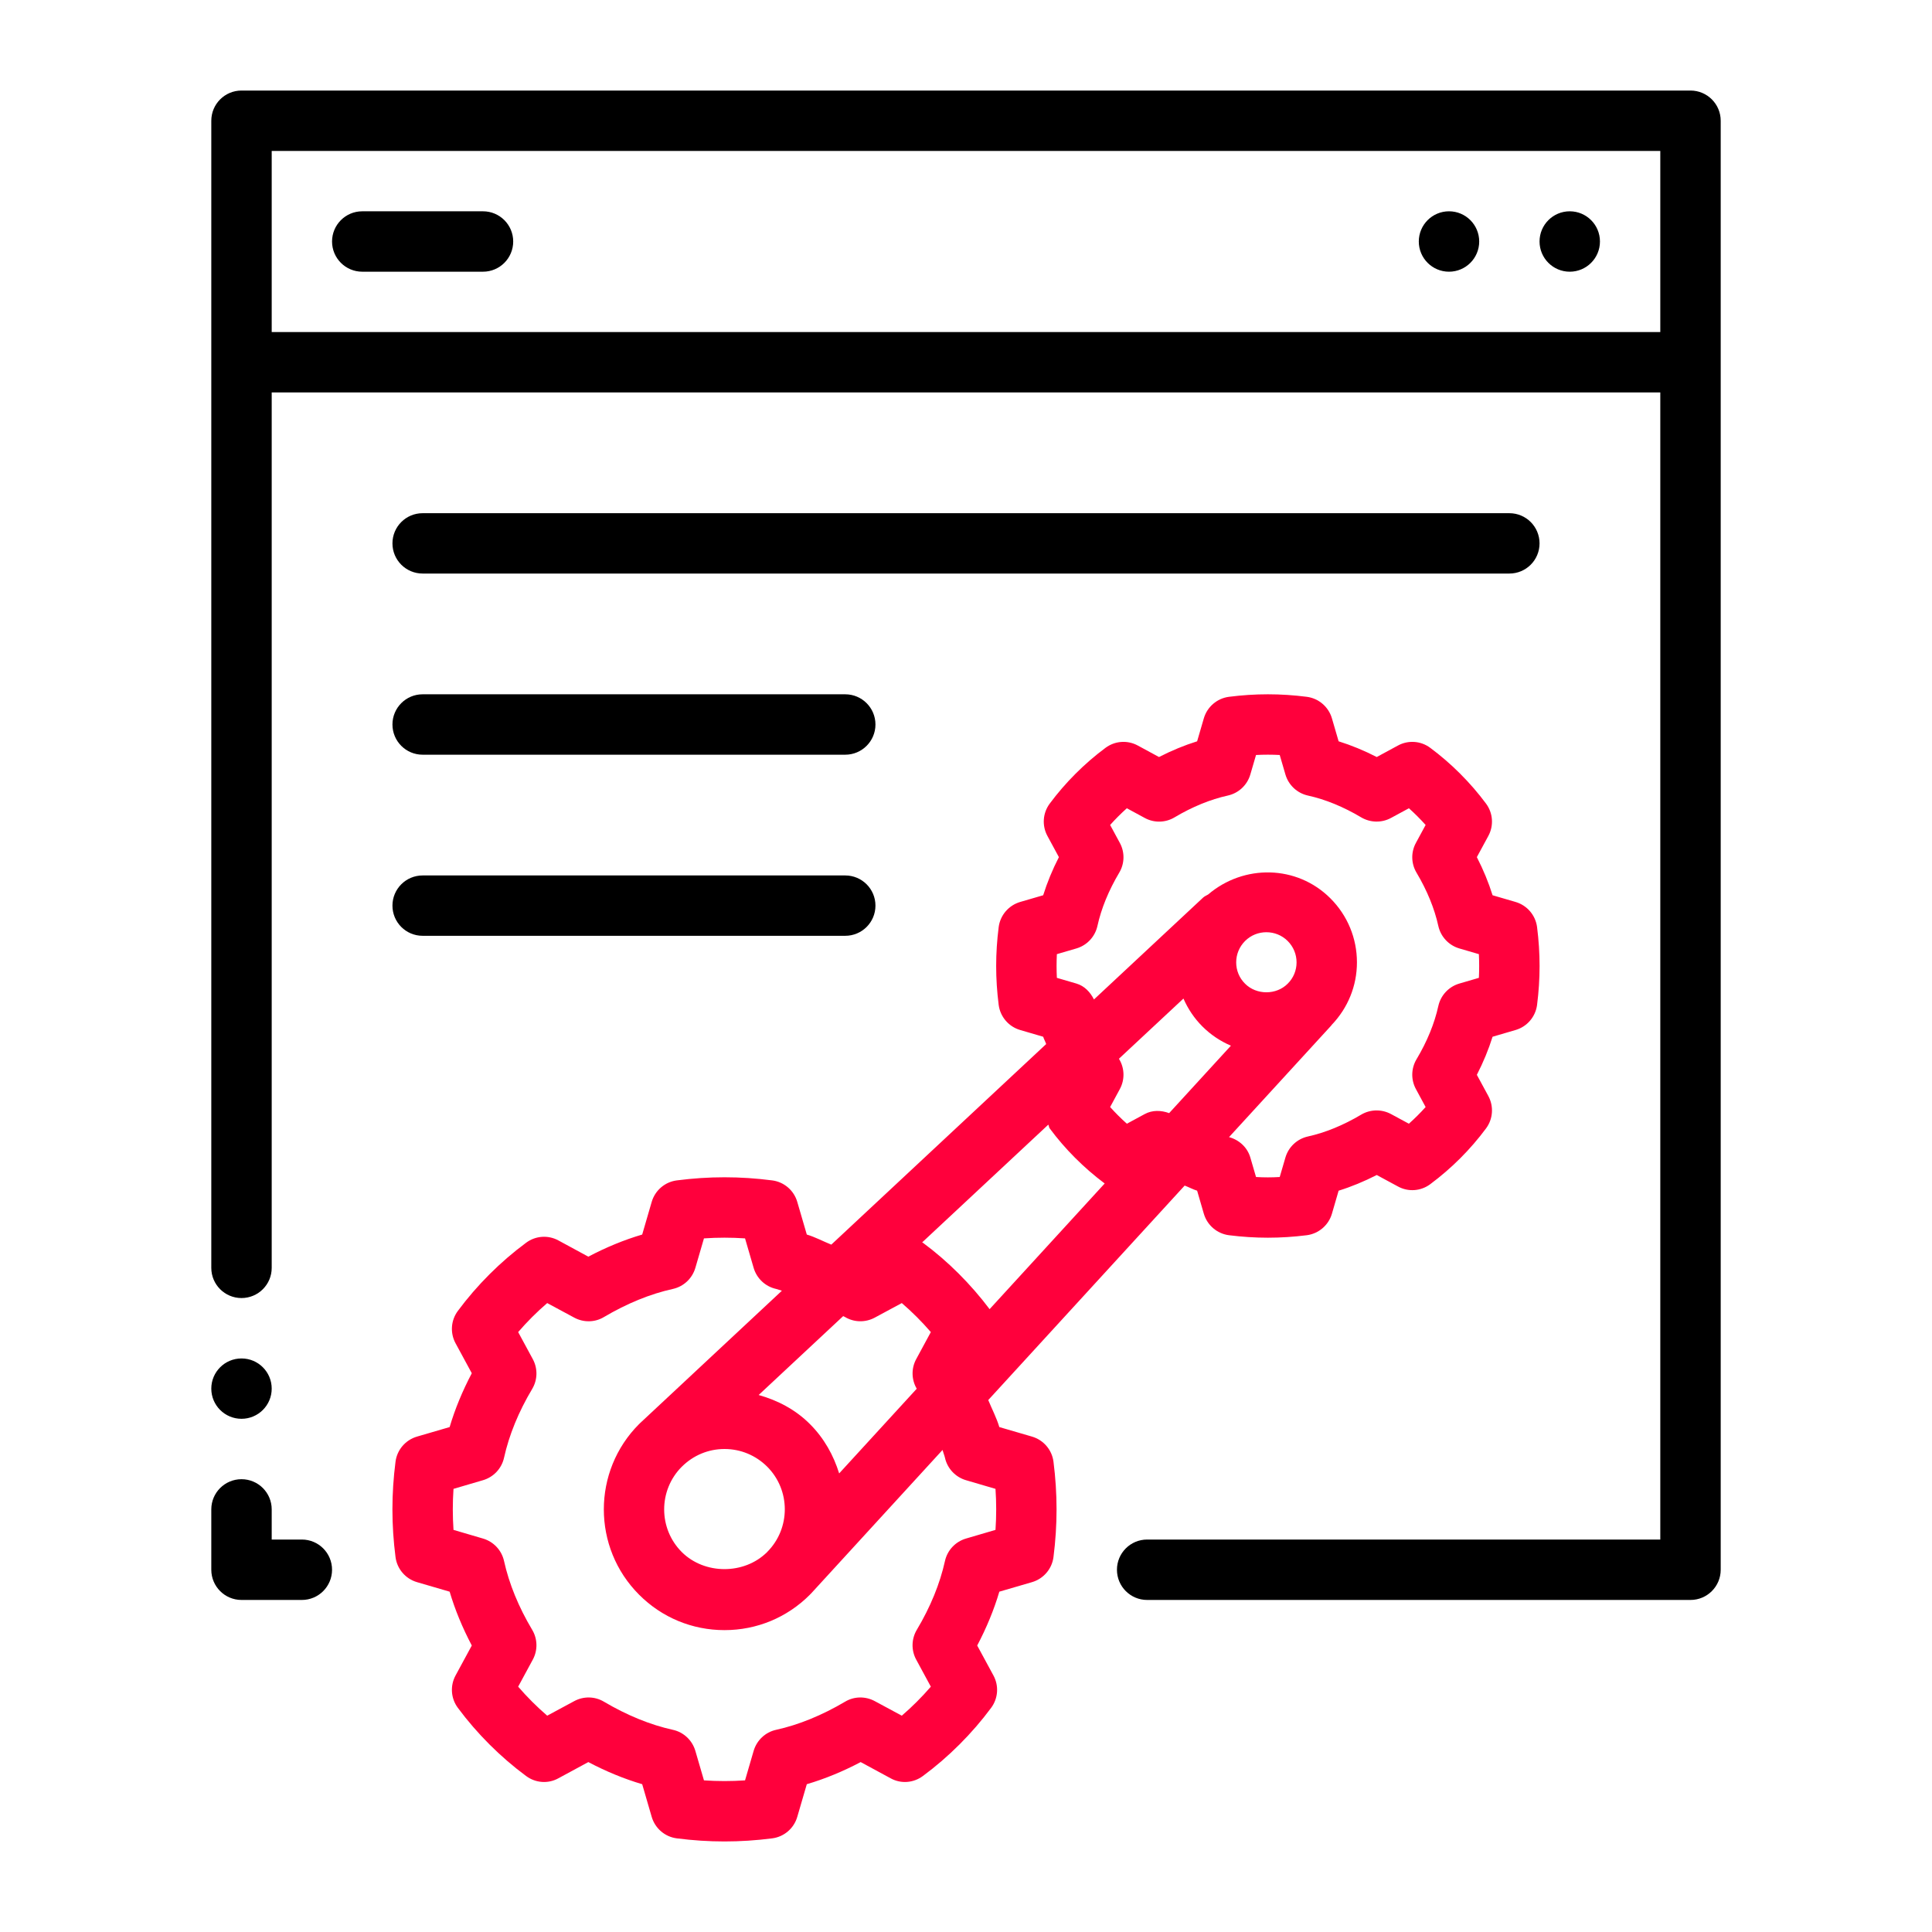
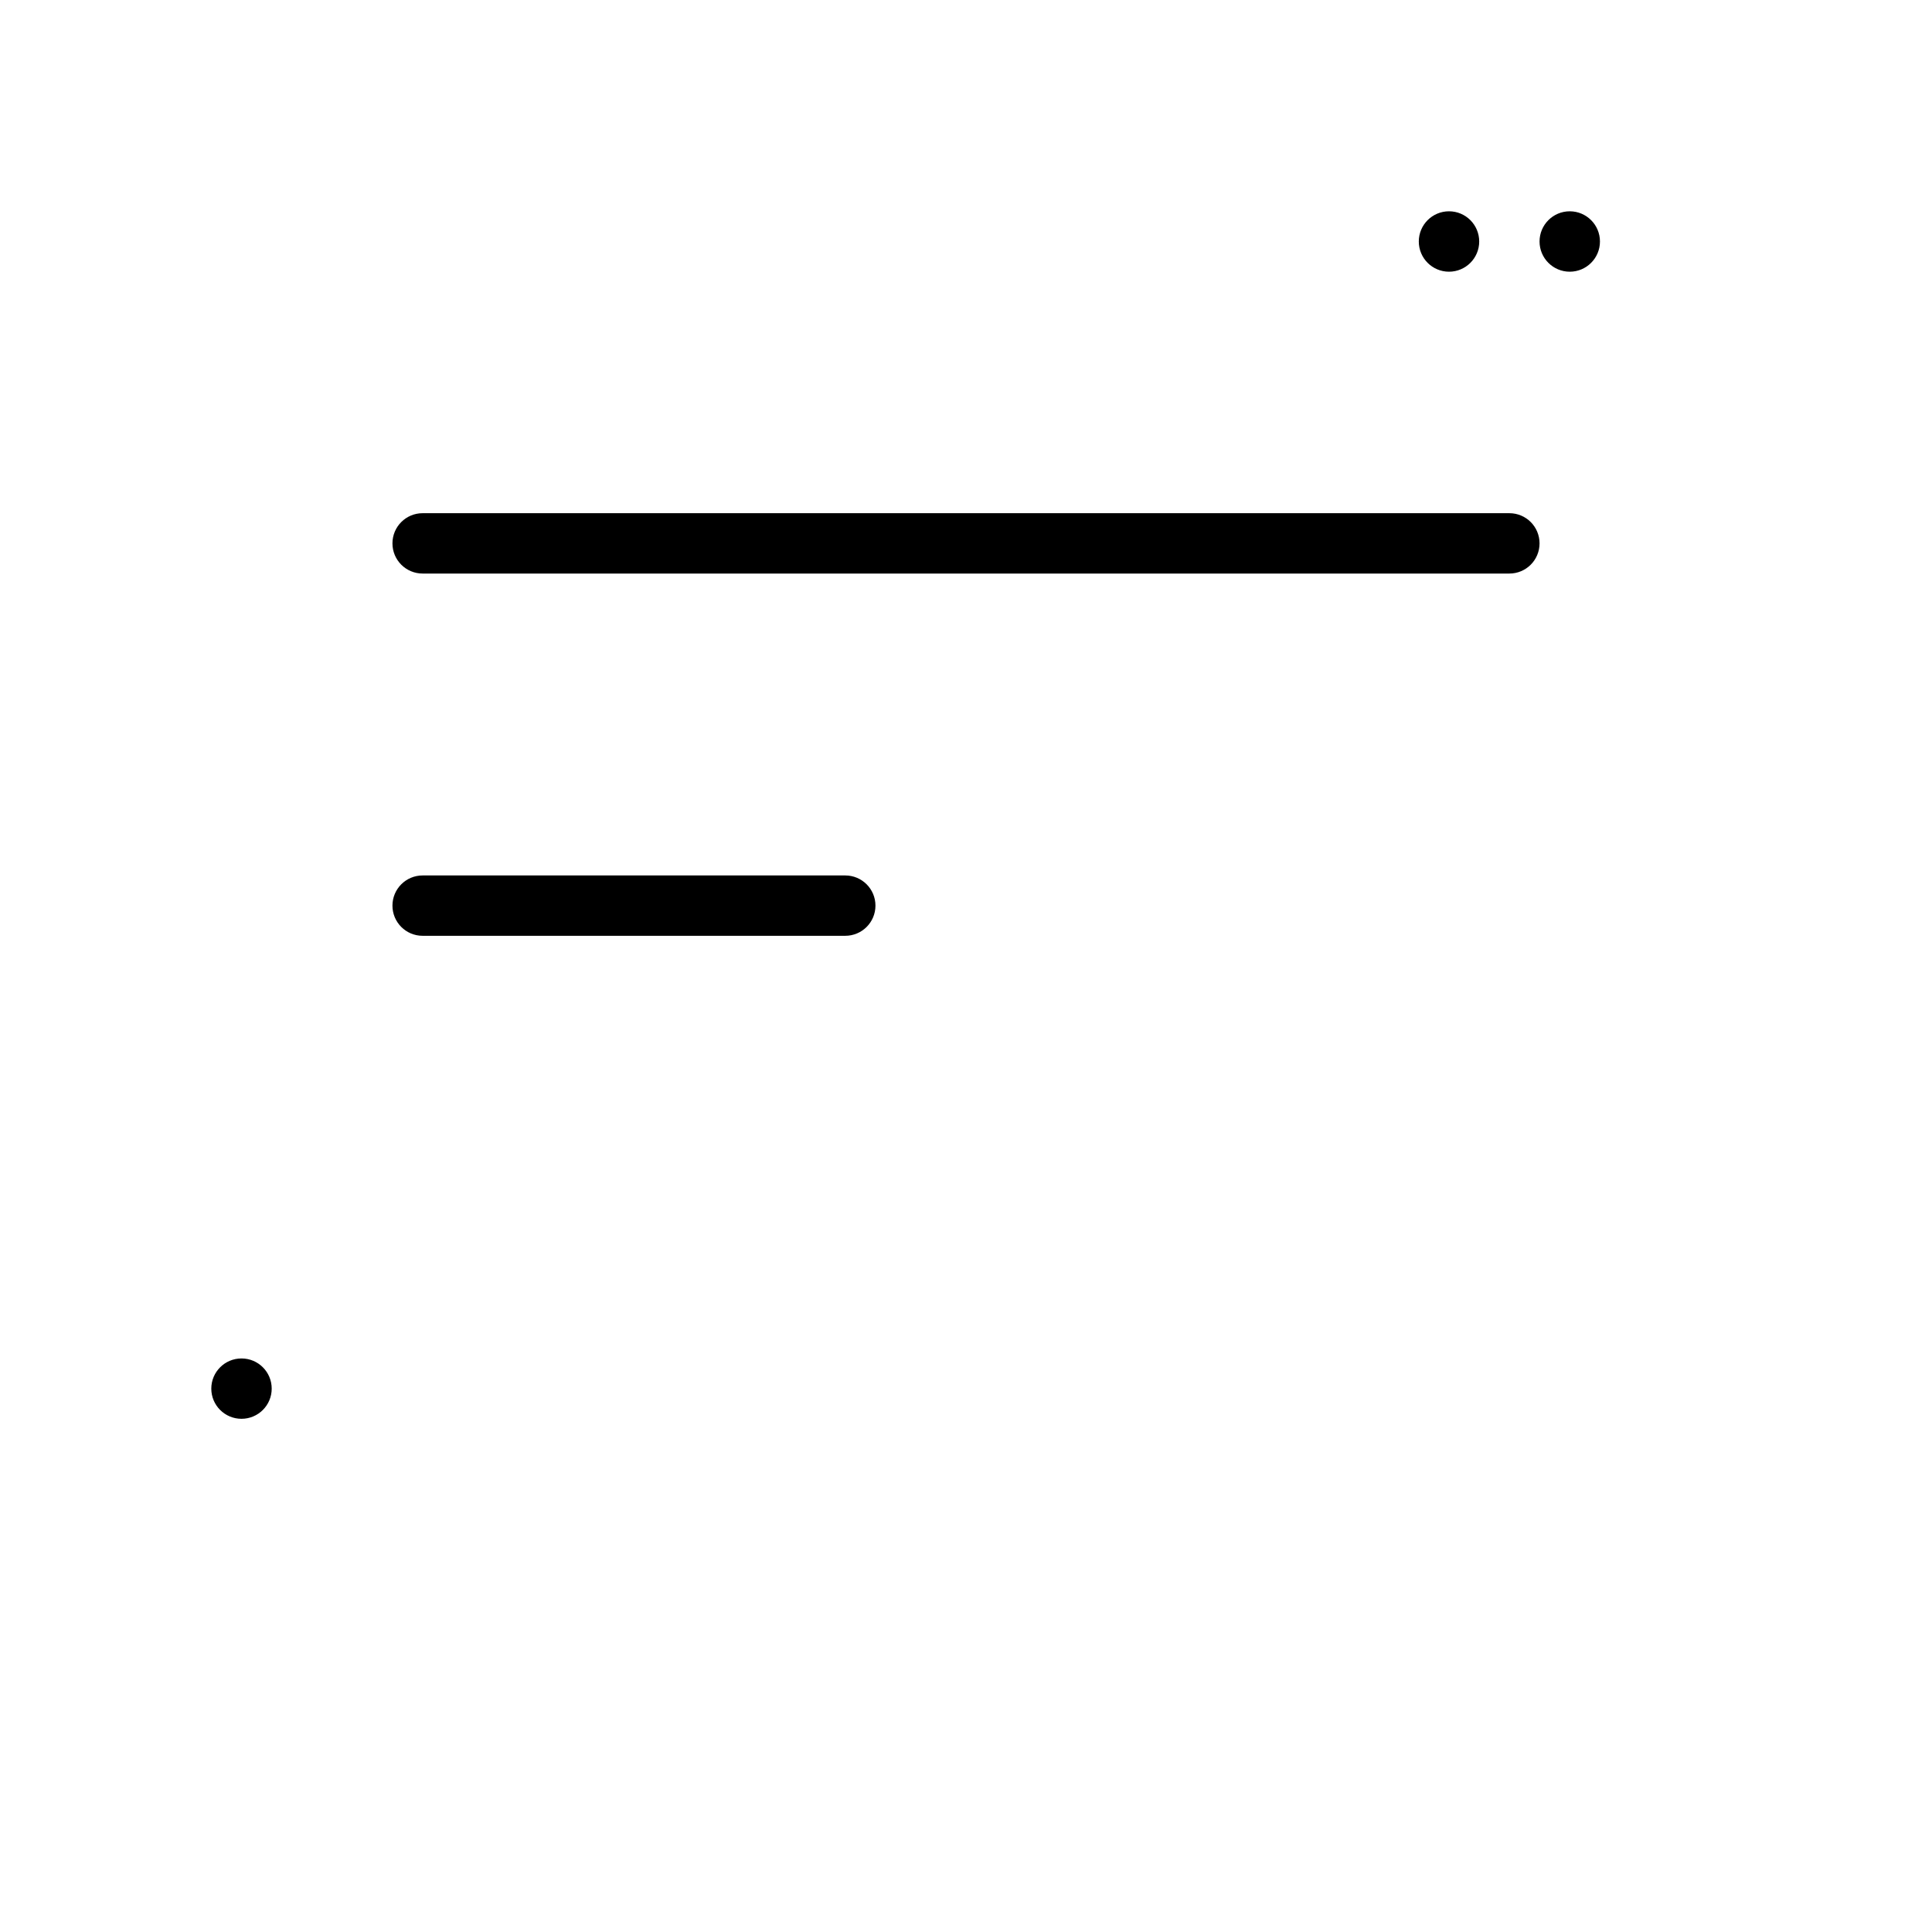
<svg xmlns="http://www.w3.org/2000/svg" width="60" height="60" viewBox="0 0 60 60" fill="none">
-   <path d="M52.5 2.812H7.5C6.982 2.812 6.562 3.232 6.562 3.75V39.375C6.562 39.893 6.982 40.312 7.5 40.312C8.018 40.312 8.438 39.893 8.438 39.375V12.188H51.562V47.812H35.625C35.107 47.812 34.688 48.232 34.688 48.75C34.688 49.268 35.107 49.688 35.625 49.688H52.5C53.018 49.688 53.438 49.268 53.438 48.75V3.75C53.438 3.232 53.018 2.812 52.5 2.812ZM51.562 10.312H8.438V4.688H51.562V10.312Z" fill="black" />
-   <path d="M9.375 47.812H8.438V46.875C8.438 46.357 8.018 45.938 7.5 45.938C6.982 45.938 6.562 46.357 6.562 46.875V48.75C6.562 49.268 6.982 49.688 7.5 49.688H9.375C9.893 49.688 10.312 49.268 10.312 48.75C10.312 48.232 9.893 47.812 9.375 47.812Z" fill="black" />
-   <path d="M11.25 8.438H15C15.518 8.438 15.938 8.018 15.938 7.5C15.938 6.982 15.518 6.562 15 6.562H11.25C10.732 6.562 10.312 6.982 10.312 7.5C10.312 8.018 10.732 8.438 11.25 8.438Z" fill="black" />
  <path d="M48.75 8.438C49.268 8.438 49.688 8.018 49.688 7.5C49.688 6.982 49.268 6.562 48.75 6.562C48.232 6.562 47.812 6.982 47.812 7.5C47.812 8.018 48.232 8.438 48.75 8.438Z" fill="black" />
  <path d="M45 8.438C45.518 8.438 45.938 8.018 45.938 7.5C45.938 6.982 45.518 6.562 45 6.562C44.482 6.562 44.062 6.982 44.062 7.5C44.062 8.018 44.482 8.438 45 8.438Z" fill="black" />
-   <path d="M12.283 48.355C12.33 48.724 12.592 49.03 12.95 49.135L13.964 49.431C14.13 49.991 14.361 50.55 14.652 51.103L14.148 52.033C13.974 52.353 14.001 52.745 14.219 53.038C14.811 53.837 15.544 54.569 16.338 55.155C16.63 55.373 17.021 55.404 17.342 55.226L18.271 54.723C18.826 55.016 19.385 55.245 19.944 55.41L20.239 56.424C20.344 56.783 20.651 57.045 21.02 57.092C21.518 57.156 22.009 57.188 22.5 57.188C22.991 57.188 23.481 57.156 23.98 57.092C24.349 57.045 24.656 56.783 24.76 56.424L25.056 55.41C25.615 55.245 26.174 55.016 26.729 54.723L27.658 55.226C27.978 55.404 28.369 55.373 28.662 55.155C29.456 54.569 30.189 53.837 30.781 53.038C30.999 52.745 31.026 52.353 30.852 52.033L30.348 51.103C30.639 50.55 30.87 49.991 31.035 49.431L32.05 49.135C32.408 49.03 32.67 48.724 32.717 48.355C32.844 47.358 32.844 46.392 32.717 45.395C32.67 45.026 32.408 44.72 32.05 44.615L31.035 44.319C30.952 44.038 30.806 43.76 30.691 43.48L36.791 36.819C36.92 36.868 37.048 36.938 37.178 36.978L37.386 37.694C37.491 38.051 37.797 38.313 38.167 38.361C38.574 38.412 38.975 38.438 39.375 38.438C39.775 38.438 40.176 38.412 40.583 38.361C40.952 38.313 41.259 38.051 41.364 37.694L41.572 36.978C41.968 36.855 42.364 36.691 42.756 36.491L43.413 36.846C43.736 37.024 44.127 36.993 44.419 36.775C45.081 36.282 45.665 35.698 46.151 35.043C46.368 34.75 46.395 34.358 46.221 34.037L45.865 33.38C46.066 32.988 46.229 32.593 46.353 32.197L47.067 31.988C47.425 31.884 47.687 31.577 47.735 31.209C47.839 30.395 47.839 29.605 47.735 28.791C47.687 28.422 47.425 28.116 47.067 28.011L46.353 27.803C46.229 27.406 46.066 27.011 45.865 26.619L46.221 25.962C46.395 25.642 46.368 25.25 46.15 24.957C45.667 24.306 45.069 23.708 44.418 23.225C44.126 23.006 43.732 22.979 43.413 23.154L42.756 23.51C42.364 23.309 41.969 23.146 41.572 23.022L41.364 22.308C41.259 21.95 40.952 21.688 40.584 21.64C39.77 21.536 38.98 21.536 38.166 21.64C37.797 21.688 37.491 21.95 37.386 22.308L37.178 23.022C36.781 23.146 36.386 23.309 35.994 23.51L35.337 23.154C35.016 22.979 34.626 23.006 34.332 23.225C33.681 23.708 33.083 24.306 32.6 24.957C32.382 25.25 32.355 25.642 32.529 25.962L32.885 26.619C32.684 27.011 32.521 27.406 32.397 27.803L31.683 28.011C31.325 28.116 31.063 28.422 31.015 28.791C30.911 29.605 30.911 30.395 31.015 31.209C31.063 31.577 31.325 31.884 31.683 31.988L32.397 32.197C32.421 32.273 32.464 32.348 32.49 32.424L25.817 38.653C25.563 38.551 25.31 38.415 25.056 38.34L24.76 37.326C24.656 36.967 24.349 36.705 23.98 36.658C22.983 36.529 22.017 36.529 21.02 36.658C20.651 36.705 20.344 36.967 20.239 37.326L19.944 38.34C19.385 38.505 18.826 38.734 18.271 39.027L17.342 38.523C17.021 38.348 16.63 38.377 16.338 38.595C15.544 39.181 14.811 39.913 14.219 40.712C14.001 41.005 13.974 41.397 14.148 41.717L14.652 42.647C14.361 43.2 14.13 43.758 13.964 44.319L12.95 44.615C12.592 44.72 12.33 45.026 12.283 45.395C12.155 46.392 12.155 47.358 12.283 48.355ZM36.309 34.569C36.059 34.478 35.787 34.47 35.551 34.598L34.996 34.898C34.813 34.735 34.639 34.561 34.476 34.38L34.777 33.823C34.935 33.532 34.928 33.181 34.759 32.897C34.756 32.891 34.754 32.885 34.75 32.88L36.753 31.011C36.892 31.329 37.087 31.623 37.339 31.875C37.598 32.135 37.9 32.335 38.227 32.475L36.309 34.569ZM32.822 29.632L33.428 29.455C33.756 29.359 34.006 29.093 34.081 28.759C34.201 28.213 34.43 27.655 34.759 27.101C34.928 26.818 34.935 26.466 34.777 26.176L34.476 25.62C34.639 25.438 34.813 25.264 34.995 25.101L35.551 25.402C35.84 25.561 36.194 25.553 36.476 25.384C37.03 25.055 37.588 24.826 38.133 24.706C38.468 24.631 38.734 24.381 38.83 24.053L39.007 23.447C39.252 23.434 39.498 23.434 39.743 23.447L39.92 24.053C40.016 24.381 40.282 24.631 40.616 24.706C41.162 24.826 41.72 25.055 42.273 25.384C42.556 25.551 42.908 25.56 43.199 25.402L43.755 25.101C43.937 25.264 44.111 25.438 44.274 25.62L43.973 26.176C43.815 26.466 43.822 26.818 43.991 27.101C44.32 27.655 44.549 28.213 44.669 28.759C44.744 29.093 44.994 29.359 45.322 29.455L45.928 29.632C45.94 29.877 45.94 30.123 45.928 30.368L45.322 30.545C44.994 30.641 44.744 30.907 44.669 31.241C44.549 31.786 44.321 32.344 43.991 32.897C43.822 33.181 43.815 33.532 43.973 33.823L44.274 34.38C44.111 34.561 43.937 34.735 43.754 34.898L43.199 34.598C42.909 34.442 42.557 34.448 42.273 34.616C41.718 34.946 41.16 35.175 40.616 35.295C40.282 35.37 40.016 35.62 39.92 35.947L39.743 36.553C39.498 36.568 39.252 36.568 39.007 36.553L38.83 35.947C38.738 35.633 38.484 35.4 38.169 35.314L41.345 31.847C41.35 31.842 41.351 31.835 41.355 31.831C41.859 31.305 42.141 30.619 42.141 29.887C42.141 29.137 41.848 28.43 41.317 27.899C40.273 26.855 38.624 26.837 37.52 27.779C37.467 27.812 37.41 27.832 37.363 27.876L33.974 31.039C33.858 30.81 33.68 30.619 33.428 30.545L32.822 30.368C32.81 30.123 32.81 29.877 32.822 29.632ZM38.391 29.887C38.391 29.637 38.489 29.402 38.666 29.224C38.849 29.041 39.088 28.951 39.328 28.951C39.568 28.951 39.808 29.041 39.991 29.224C40.168 29.402 40.266 29.637 40.266 29.887C40.266 30.138 40.169 30.373 39.99 30.55C39.637 30.905 39.021 30.906 38.666 30.549C38.488 30.373 38.391 30.138 38.391 29.887ZM32.556 34.927C32.577 34.964 32.574 35.008 32.599 35.043C33.079 35.69 33.655 36.266 34.307 36.754L30.733 40.657C30.149 39.881 29.437 39.167 28.662 38.595C28.655 38.589 28.645 38.591 28.637 38.585L32.556 34.927ZM26.186 40.873C26.205 40.884 26.224 40.891 26.244 40.902C26.526 41.071 26.877 41.076 27.167 40.92L28.006 40.468C28.326 40.743 28.63 41.047 28.908 41.369L28.454 42.208C28.297 42.497 28.304 42.845 28.47 43.128L26.061 45.758C25.887 45.198 25.595 44.666 25.151 44.224C24.706 43.777 24.15 43.488 23.561 43.323L26.186 40.873ZM23.83 48.194L23.822 48.203C23.113 48.907 21.882 48.906 21.174 48.201C20.444 47.471 20.444 46.282 21.173 45.551L21.177 45.548C21.531 45.196 22 45 22.5 45C23.001 45 23.471 45.196 23.826 45.549C24.554 46.278 24.555 47.463 23.83 48.194ZM14.084 46.238L15 45.969C15.328 45.873 15.579 45.606 15.653 45.273C15.81 44.564 16.104 43.845 16.528 43.134C16.697 42.85 16.704 42.499 16.546 42.208L16.092 41.369C16.37 41.047 16.674 40.743 16.994 40.468L17.833 40.92C18.122 41.076 18.474 41.072 18.756 40.902C19.473 40.479 20.193 40.184 20.897 40.029C21.231 39.955 21.498 39.705 21.595 39.375L21.862 38.459C22.288 38.43 22.712 38.43 23.138 38.459L23.405 39.375C23.502 39.705 23.769 39.955 24.103 40.029C24.162 40.042 24.223 40.07 24.282 40.085L19.872 44.202C19.869 44.204 19.868 44.208 19.866 44.21C19.86 44.215 19.854 44.218 19.849 44.224C18.387 45.687 18.387 48.065 19.849 49.526C20.556 50.235 21.498 50.625 22.5 50.625C23.502 50.625 24.444 50.235 25.151 49.526C25.158 49.52 25.162 49.511 25.169 49.505C25.172 49.501 25.177 49.5 25.18 49.497L29.271 45.03C29.292 45.111 29.329 45.193 29.347 45.273C29.421 45.606 29.672 45.873 30 45.969L30.916 46.238C30.945 46.663 30.945 47.087 30.916 47.512L30 47.781C29.672 47.877 29.421 48.144 29.347 48.477C29.19 49.186 28.896 49.905 28.472 50.616C28.303 50.9 28.296 51.251 28.454 51.542L28.908 52.381C28.63 52.703 28.326 53.007 28.006 53.282L27.167 52.83C26.878 52.674 26.526 52.678 26.244 52.848C25.527 53.271 24.807 53.566 24.103 53.721C23.769 53.794 23.502 54.045 23.405 54.375L23.138 55.291C22.712 55.32 22.288 55.32 21.862 55.291L21.595 54.375C21.498 54.045 21.231 53.794 20.897 53.721C20.193 53.566 19.473 53.271 18.756 52.848C18.472 52.678 18.121 52.674 17.833 52.83L16.994 53.282C16.674 53.007 16.37 52.703 16.092 52.381L16.546 51.542C16.704 51.251 16.697 50.9 16.528 50.616C16.104 49.905 15.81 49.186 15.653 48.477C15.579 48.144 15.328 47.877 15 47.781L14.084 47.512C14.055 47.087 14.055 46.663 14.084 46.238Z" fill="#FF003C" />
  <path d="M13.125 17.812H46.875C47.393 17.812 47.812 17.393 47.812 16.875C47.812 16.357 47.393 15.938 46.875 15.938H13.125C12.607 15.938 12.188 16.357 12.188 16.875C12.188 17.393 12.607 17.812 13.125 17.812Z" fill="black" />
-   <path d="M13.125 23.438H26.25C26.768 23.438 27.188 23.018 27.188 22.5C27.188 21.982 26.768 21.562 26.25 21.562H13.125C12.607 21.562 12.188 21.982 12.188 22.5C12.188 23.018 12.607 23.438 13.125 23.438Z" fill="black" />
  <path d="M13.125 29.062H26.25C26.768 29.062 27.188 28.643 27.188 28.125C27.188 27.607 26.768 27.188 26.25 27.188H13.125C12.607 27.188 12.188 27.607 12.188 28.125C12.188 28.643 12.607 29.062 13.125 29.062Z" fill="black" />
  <path d="M7.5 44.062C8.018 44.062 8.438 43.643 8.438 43.125C8.438 42.607 8.018 42.188 7.5 42.188C6.982 42.188 6.562 42.607 6.562 43.125C6.562 43.643 6.982 44.062 7.5 44.062Z" fill="black" />
</svg>